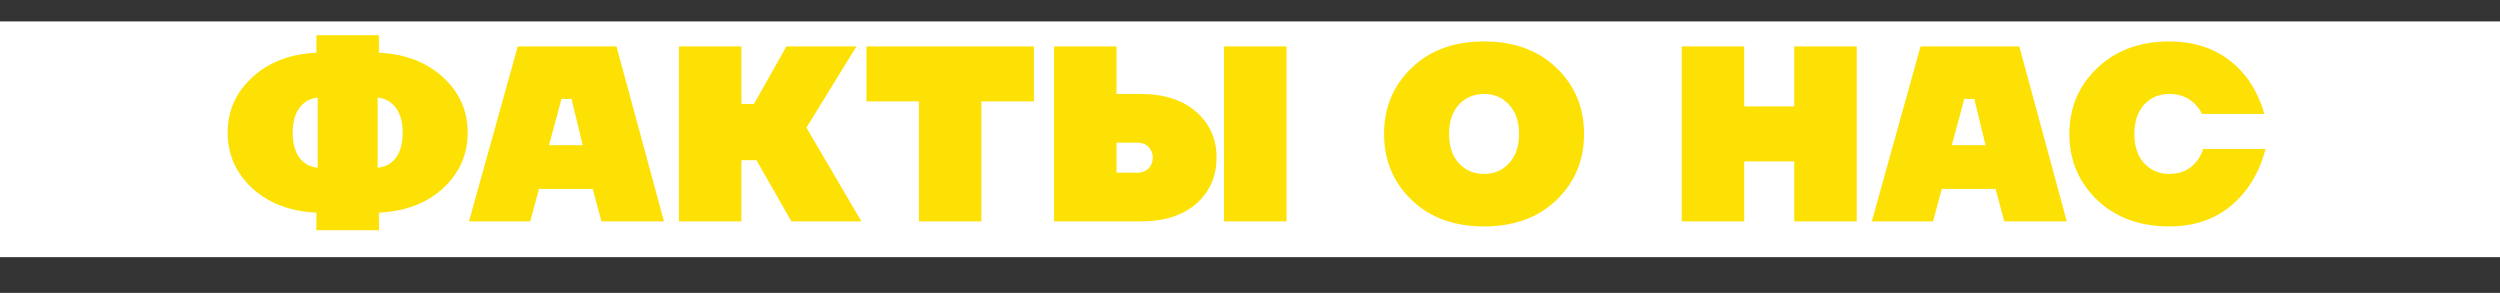
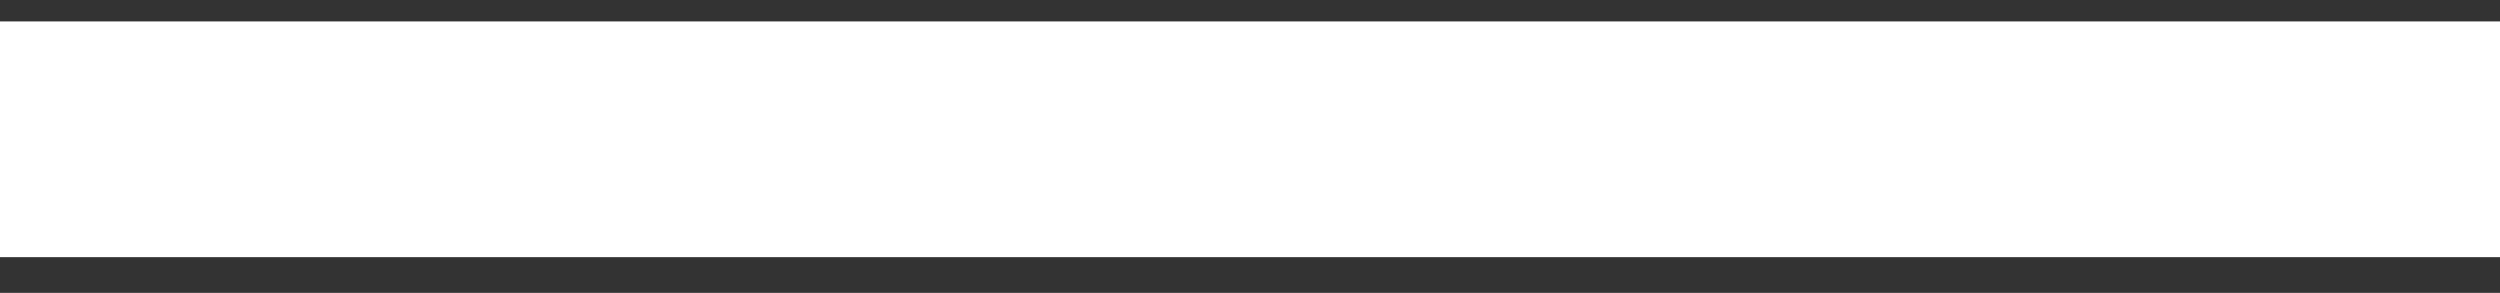
<svg xmlns="http://www.w3.org/2000/svg" width="350" height="41" viewBox="0 0 350 41" fill="none">
  <rect x="0" y="0" width="350" height="41" fill="#333333" stroke="none" />
  <rect y="3" width="350" height="33" fill="white" />
-   <path d="M35.305 26.345C33.018 24.222 31.875 21.632 31.875 18.575C31.875 15.518 33.018 12.94 35.305 10.84C37.592 8.717 40.59 7.562 44.3 7.375V4.925H53.05V7.375C56.76 7.562 59.758 8.717 62.045 10.84C64.332 12.94 65.475 15.518 65.475 18.575C65.475 21.632 64.332 24.222 62.045 26.345C59.758 28.445 56.76 29.588 53.05 29.775V32.225H44.3V29.775C40.59 29.588 37.592 28.445 35.305 26.345ZM52.875 13.675V23.475C53.948 23.382 54.8 22.915 55.43 22.075C56.06 21.212 56.375 20.045 56.375 18.575C56.375 17.105 56.06 15.95 55.43 15.11C54.8 14.247 53.948 13.768 52.875 13.675ZM41.92 15.11C41.29 15.95 40.975 17.105 40.975 18.575C40.975 20.045 41.29 21.212 41.92 22.075C42.55 22.915 43.402 23.382 44.475 23.475V13.675C43.402 13.768 42.55 14.247 41.92 15.11ZM65.658 31L72.483 6.5H86.308L92.958 31H84.208L82.983 26.45H75.458L74.233 31H65.658ZM76.858 20.325H81.583L80.008 13.85H78.608L76.858 20.325ZM95.05 31V6.5H103.8V14.55H105.55L110.1 6.5H119.9L112.9 17.875L120.6 31H110.8L105.9 22.425H103.8V31H95.05ZM121.301 14.2V6.5H144.751V14.2H137.401V31H128.651V14.2H121.301ZM171.366 31V6.5H180.116V31H171.366ZM147.566 31V6.5H156.316V13.15H159.641C162.978 13.15 165.591 13.99 167.481 15.67C169.371 17.327 170.316 19.462 170.316 22.075C170.316 24.688 169.371 26.835 167.481 28.515C165.591 30.172 162.978 31 159.641 31H147.566ZM156.316 24.175H159.291C159.898 24.175 160.4 23.977 160.796 23.58C161.193 23.183 161.391 22.682 161.391 22.075C161.391 21.468 161.193 20.967 160.796 20.57C160.4 20.173 159.898 19.975 159.291 19.975H156.316V24.175ZM197.619 27.99C195.052 25.517 193.769 22.437 193.769 18.75C193.769 15.063 195.052 11.983 197.619 9.51C200.186 7.037 203.569 5.8 207.769 5.8C211.969 5.8 215.352 7.037 217.919 9.51C220.486 11.983 221.769 15.063 221.769 18.75C221.769 22.437 220.486 25.517 217.919 27.99C215.352 30.463 211.969 31.7 207.769 31.7C203.569 31.7 200.186 30.463 197.619 27.99ZM204.234 14.655C203.324 15.658 202.869 17.023 202.869 18.75C202.869 20.477 203.324 21.842 204.234 22.845C205.167 23.848 206.346 24.35 207.769 24.35C209.192 24.35 210.359 23.848 211.269 22.845C212.202 21.842 212.669 20.477 212.669 18.75C212.669 17.023 212.202 15.658 211.269 14.655C210.359 13.652 209.192 13.15 207.769 13.15C206.346 13.15 205.167 13.652 204.234 14.655ZM235.441 31V6.5H244.191V14.9H251.191V6.5H259.941V31H251.191V22.6H244.191V31H235.441ZM262.052 31L268.877 6.5H282.702L289.352 31H280.602L279.377 26.45H271.852L270.627 31H262.052ZM273.252 20.325H277.977L276.402 13.85H275.002L273.252 20.325ZM293.595 27.99C291.005 25.493 289.71 22.413 289.71 18.75C289.71 15.087 291.005 12.018 293.595 9.545C296.208 7.048 299.58 5.8 303.71 5.8C308.307 5.8 311.923 7.492 314.56 10.875C315.657 12.368 316.473 14.06 317.01 15.95H308.26C308.027 15.413 307.7 14.947 307.28 14.55C306.347 13.617 305.157 13.15 303.71 13.15C302.287 13.15 301.108 13.652 300.175 14.655C299.265 15.658 298.81 17.023 298.81 18.75C298.81 20.477 299.265 21.842 300.175 22.845C301.108 23.848 302.287 24.35 303.71 24.35C305.32 24.35 306.592 23.767 307.525 22.6C307.968 22.04 308.272 21.457 308.435 20.85H317.185C316.648 22.903 315.82 24.712 314.7 26.275C312.063 29.892 308.4 31.7 303.71 31.7C299.58 31.7 296.208 30.463 293.595 27.99Z" fill="#FDE104" />
</svg>